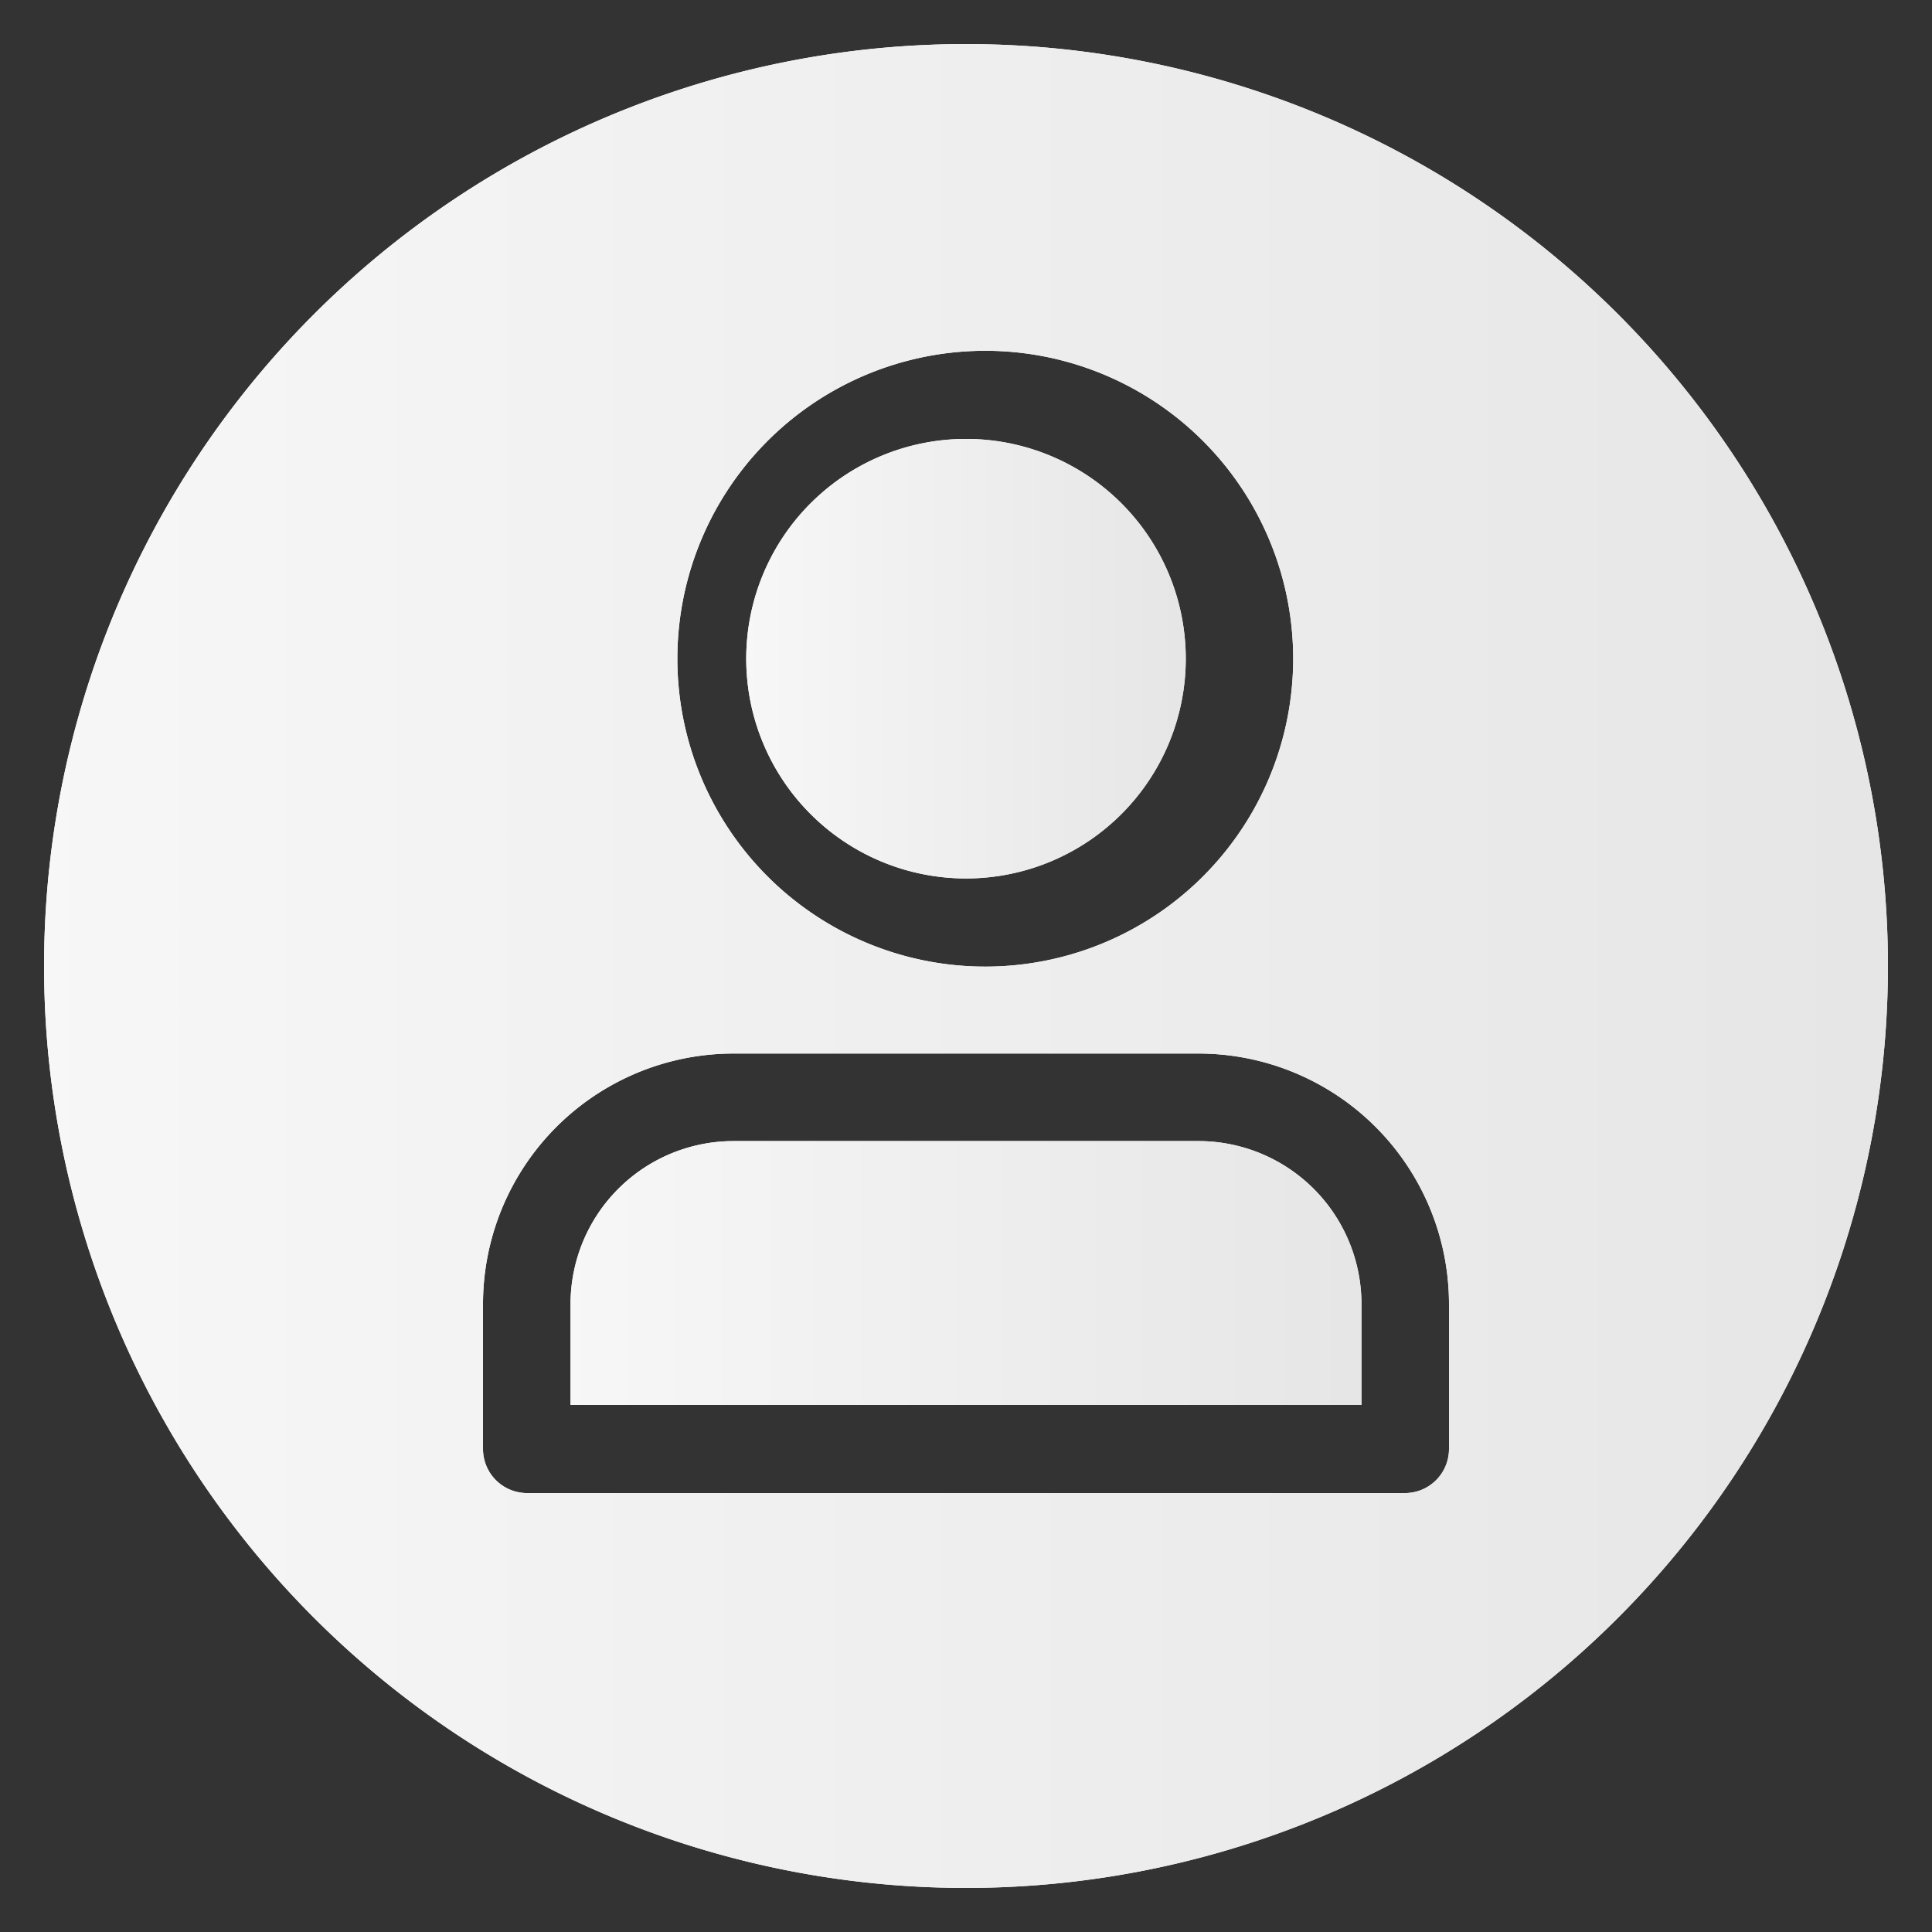
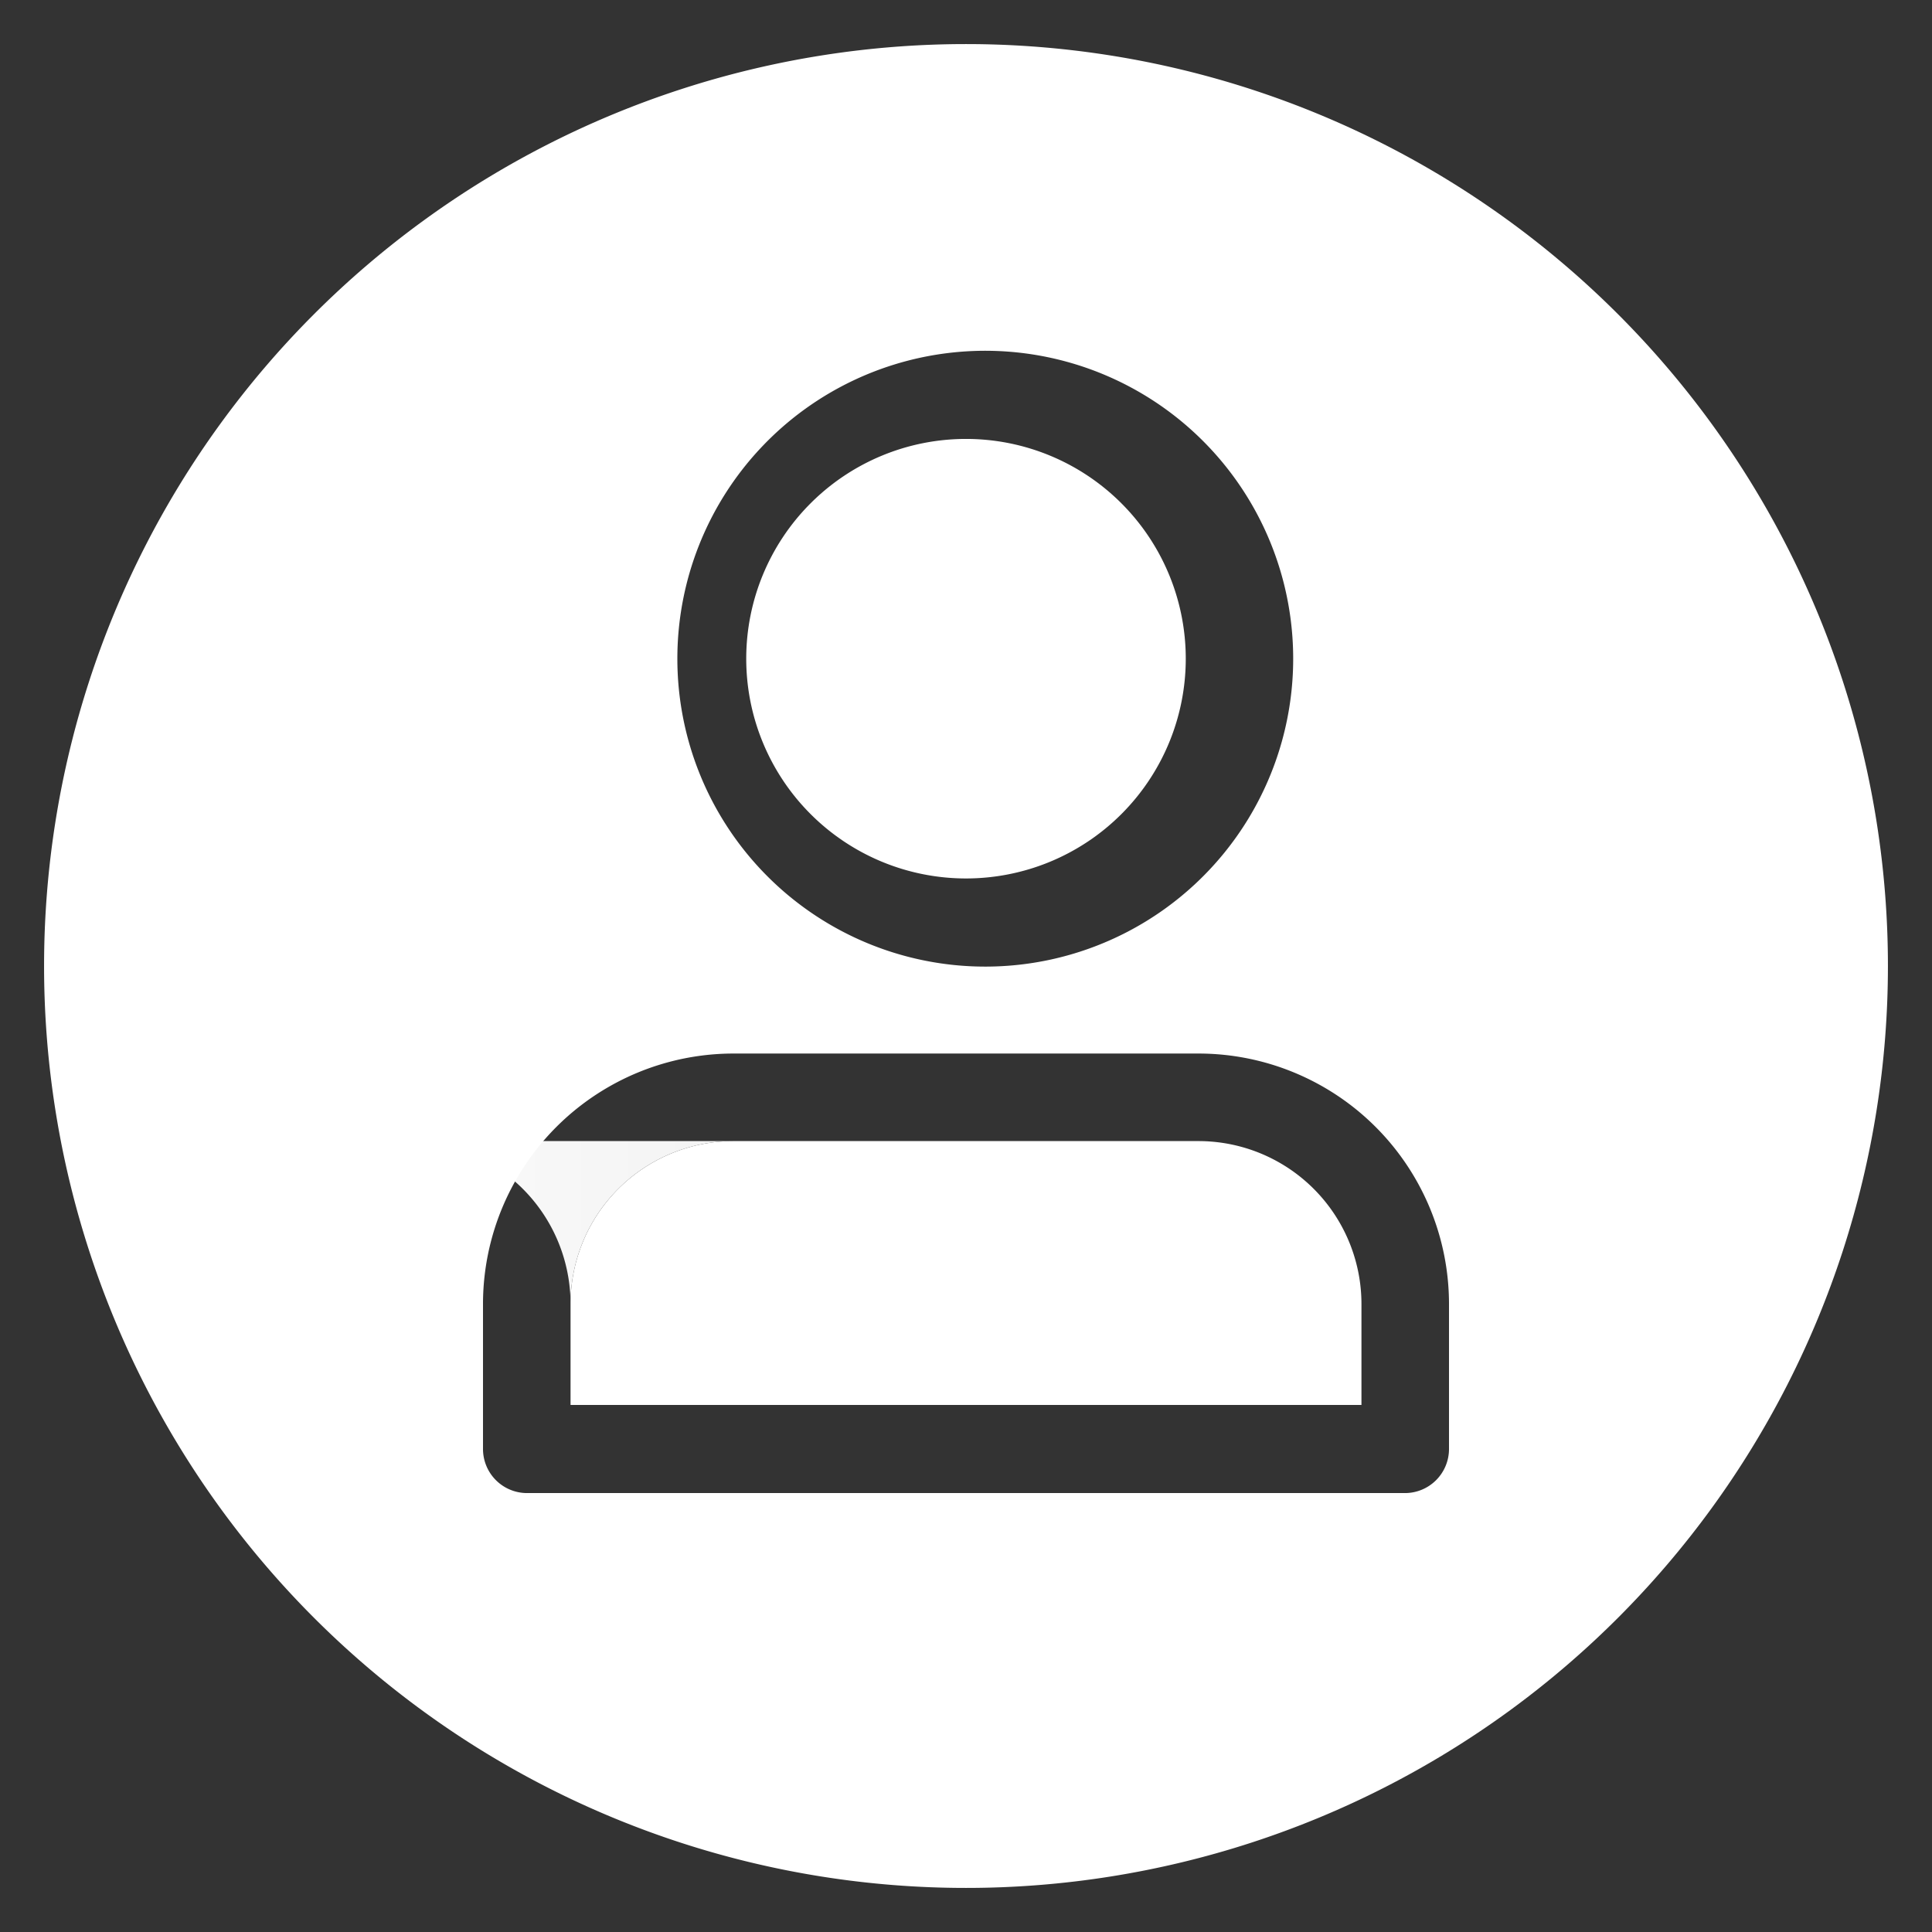
<svg xmlns="http://www.w3.org/2000/svg" width="32" height="32" fill="none">
  <rect width="100%" height="100%" fill="#333333" stroke="none" />
  <g clip-path="url(#a)">
    <path fill="#fff" d="M16 14.55a3.64 3.64 0 1 0 0-7.28 3.64 3.64 0 0 0 0 7.28" />
-     <path fill="url(#b)" d="M16 14.55a3.64 3.64 0 1 0 0-7.28 3.64 3.64 0 0 0 0 7.28" />
    <path fill="#fff" d="M19.86 18.9h-7.71a2.7 2.7 0 0 0-2.7 2.7v1.67h13.1V21.6a2.7 2.7 0 0 0-2.7-2.7" />
-     <path fill="url(#c)" d="M19.86 18.9h-7.71a2.7 2.7 0 0 0-2.7 2.7v1.67h13.1V21.6a2.7 2.7 0 0 0-2.7-2.7" />
+     <path fill="url(#c)" d="M19.86 18.9h-7.71a2.7 2.7 0 0 0-2.7 2.7v1.67V21.6a2.7 2.7 0 0 0-2.7-2.7" />
    <path fill="#fff" d="M16 .73a15.27 15.27 0 1 0 0 30.54A15.27 15.27 0 0 0 16 .73m0 5.09A5.1 5.1 0 1 1 16 16a5.1 5.1 0 0 1 0-10.18M24 24a.73.73 0 0 1-.73.73H8.73A.73.73 0 0 1 8 24v-2.4a4.15 4.15 0 0 1 4.15-4.15h7.71A4.15 4.15 0 0 1 24 21.6z" />
-     <path fill="url(#d)" d="M16 .73a15.27 15.27 0 1 0 0 30.54A15.27 15.27 0 0 0 16 .73m0 5.09A5.1 5.1 0 1 1 16 16a5.1 5.1 0 0 1 0-10.18M24 24a.73.73 0 0 1-.73.73H8.73A.73.73 0 0 1 8 24v-2.4a4.15 4.15 0 0 1 4.15-4.15h7.71A4.15 4.15 0 0 1 24 21.6z" />
  </g>
  <defs>
    <linearGradient id="b" x1="8.8" x2="19.57" y1="9.66" y2="9.66" gradientUnits="userSpaceOnUse">
      <stop stop-color="#fff" />
      <stop offset="1" stop-color="#e6e6e6" />
    </linearGradient>
    <linearGradient id="c" x1="3.04" x2="22.42" y1="20.34" y2="20.34" gradientUnits="userSpaceOnUse">
      <stop stop-color="#fff" />
      <stop offset="1" stop-color="#e6e6e6" />
    </linearGradient>
    <linearGradient id="d" x1="-14.24" x2="30.99" y1="10.77" y2="10.77" gradientUnits="userSpaceOnUse">
      <stop stop-color="#fff" />
      <stop offset="1" stop-color="#e6e6e6" />
    </linearGradient>
    <clipPath id="a">
      <path fill="#fff" d="M0 0h32v32H0z" />
    </clipPath>
  </defs>
</svg>